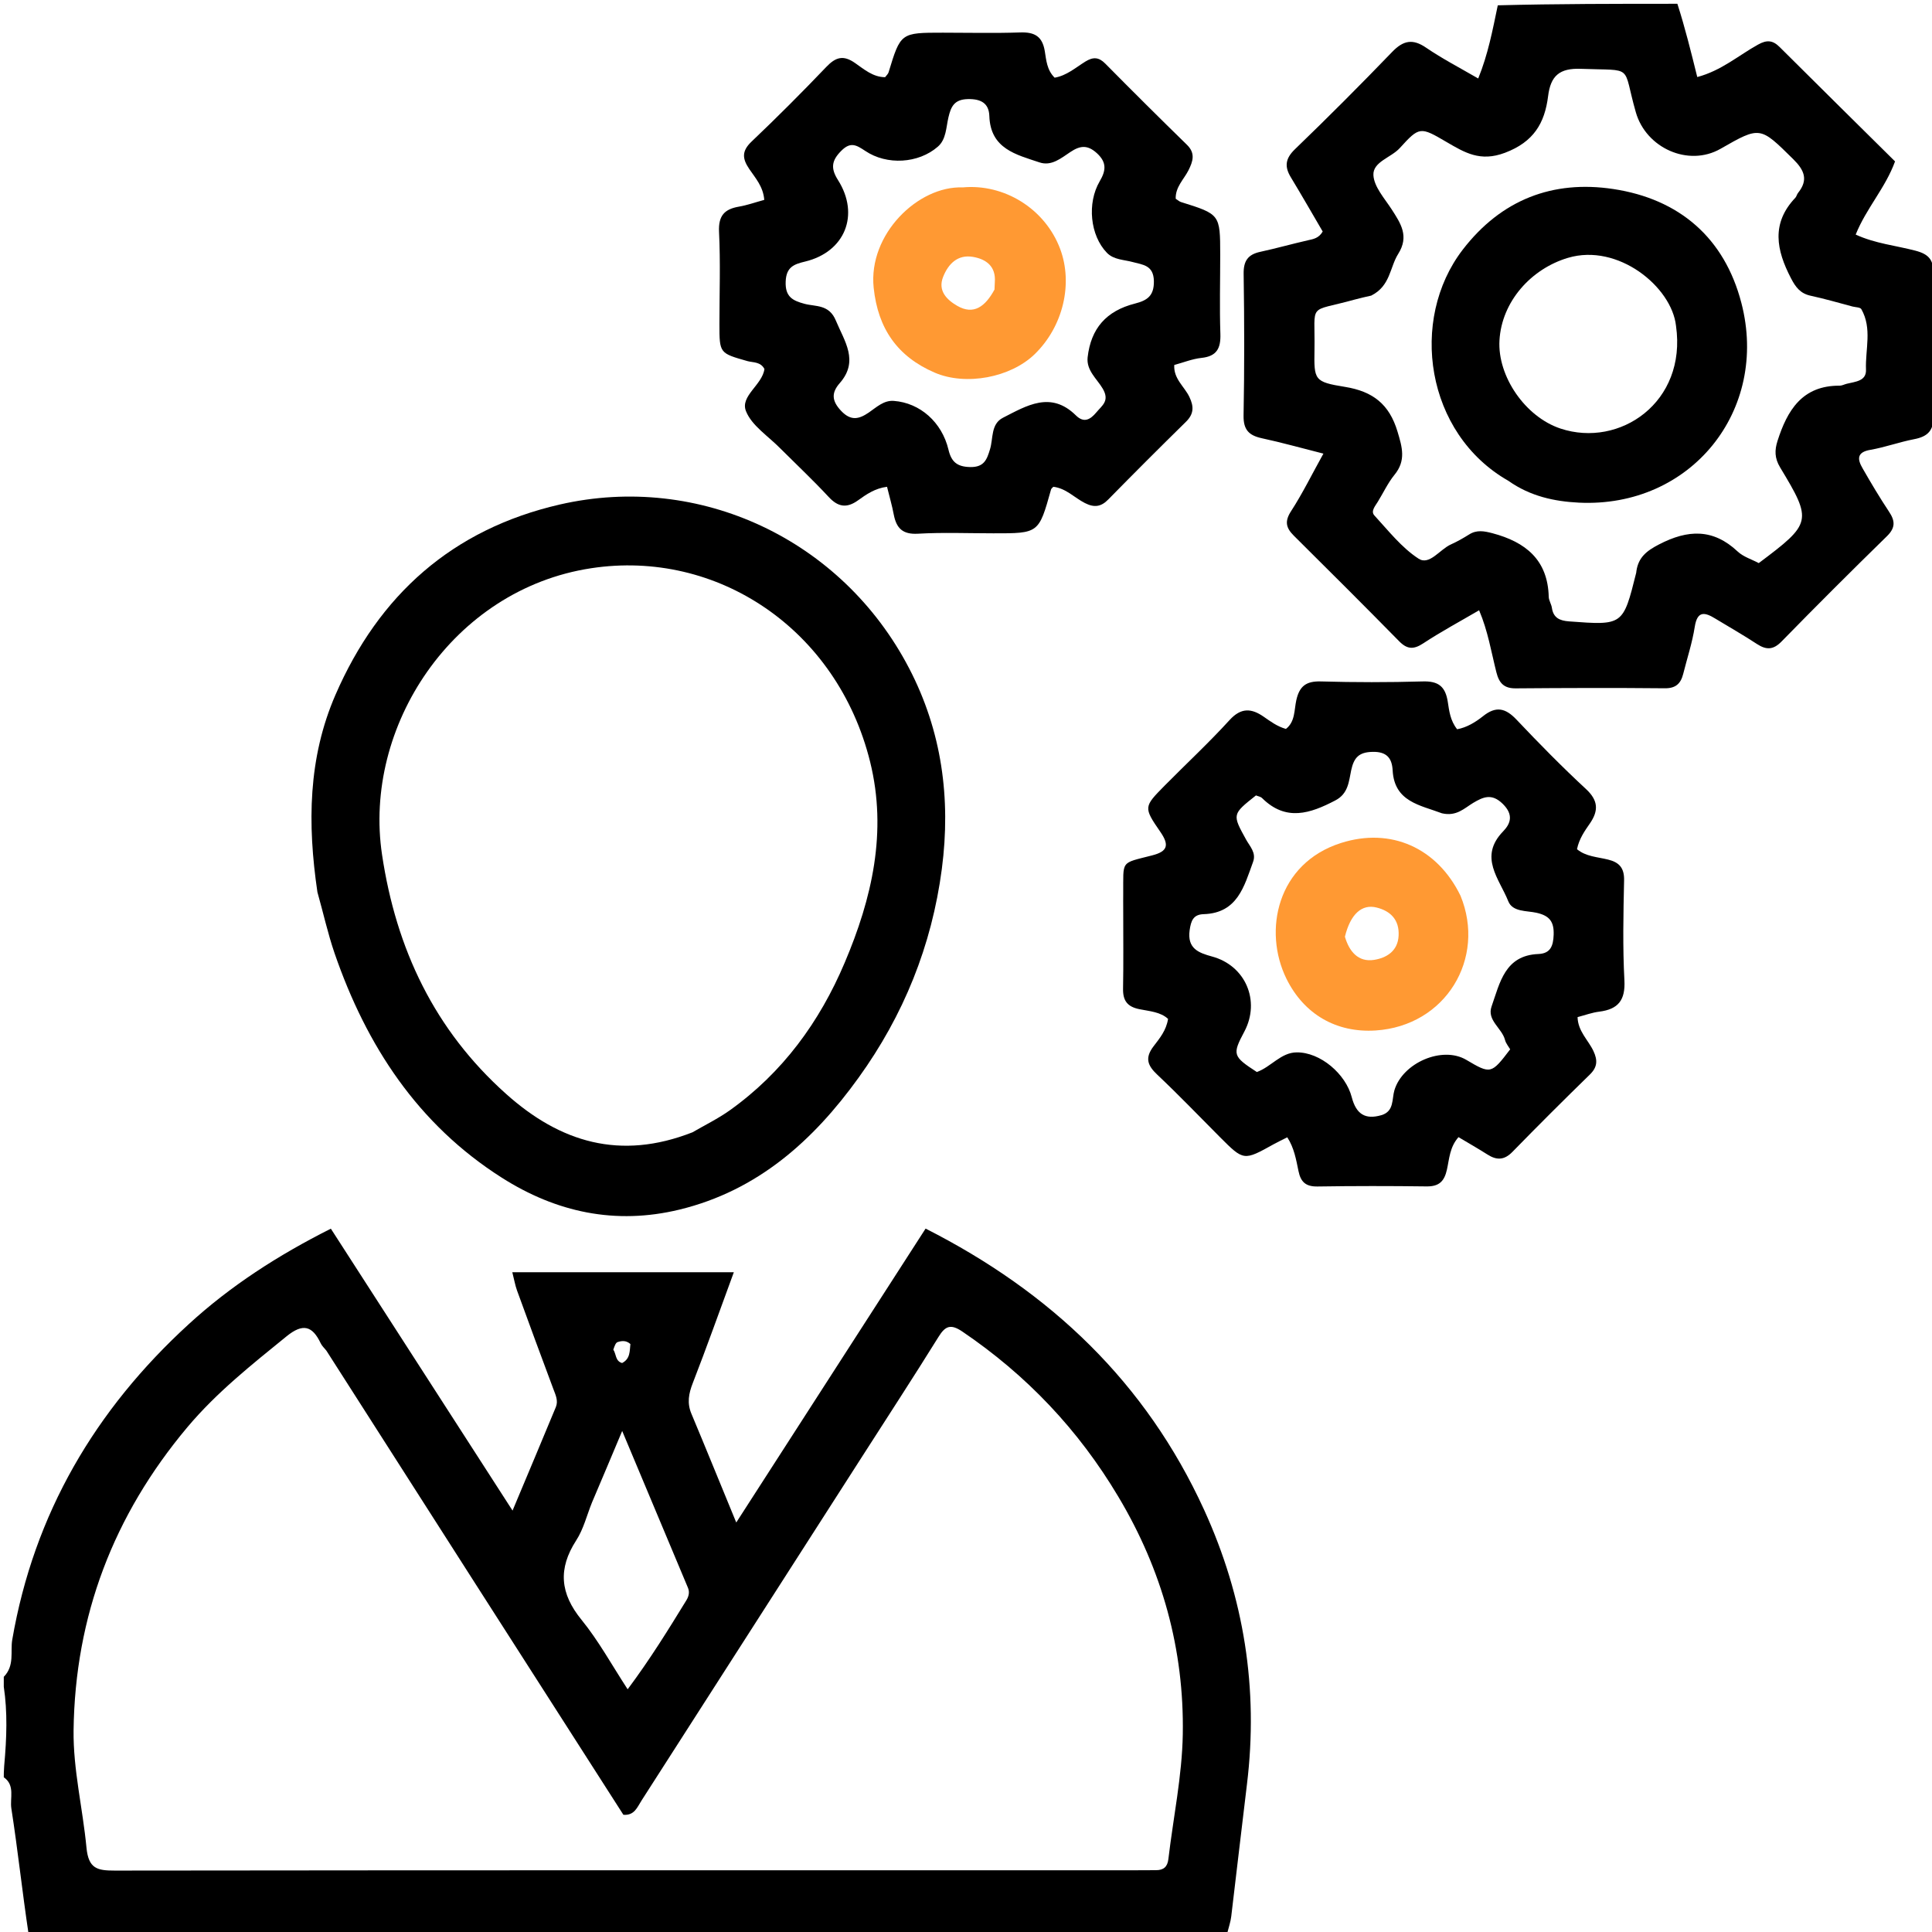
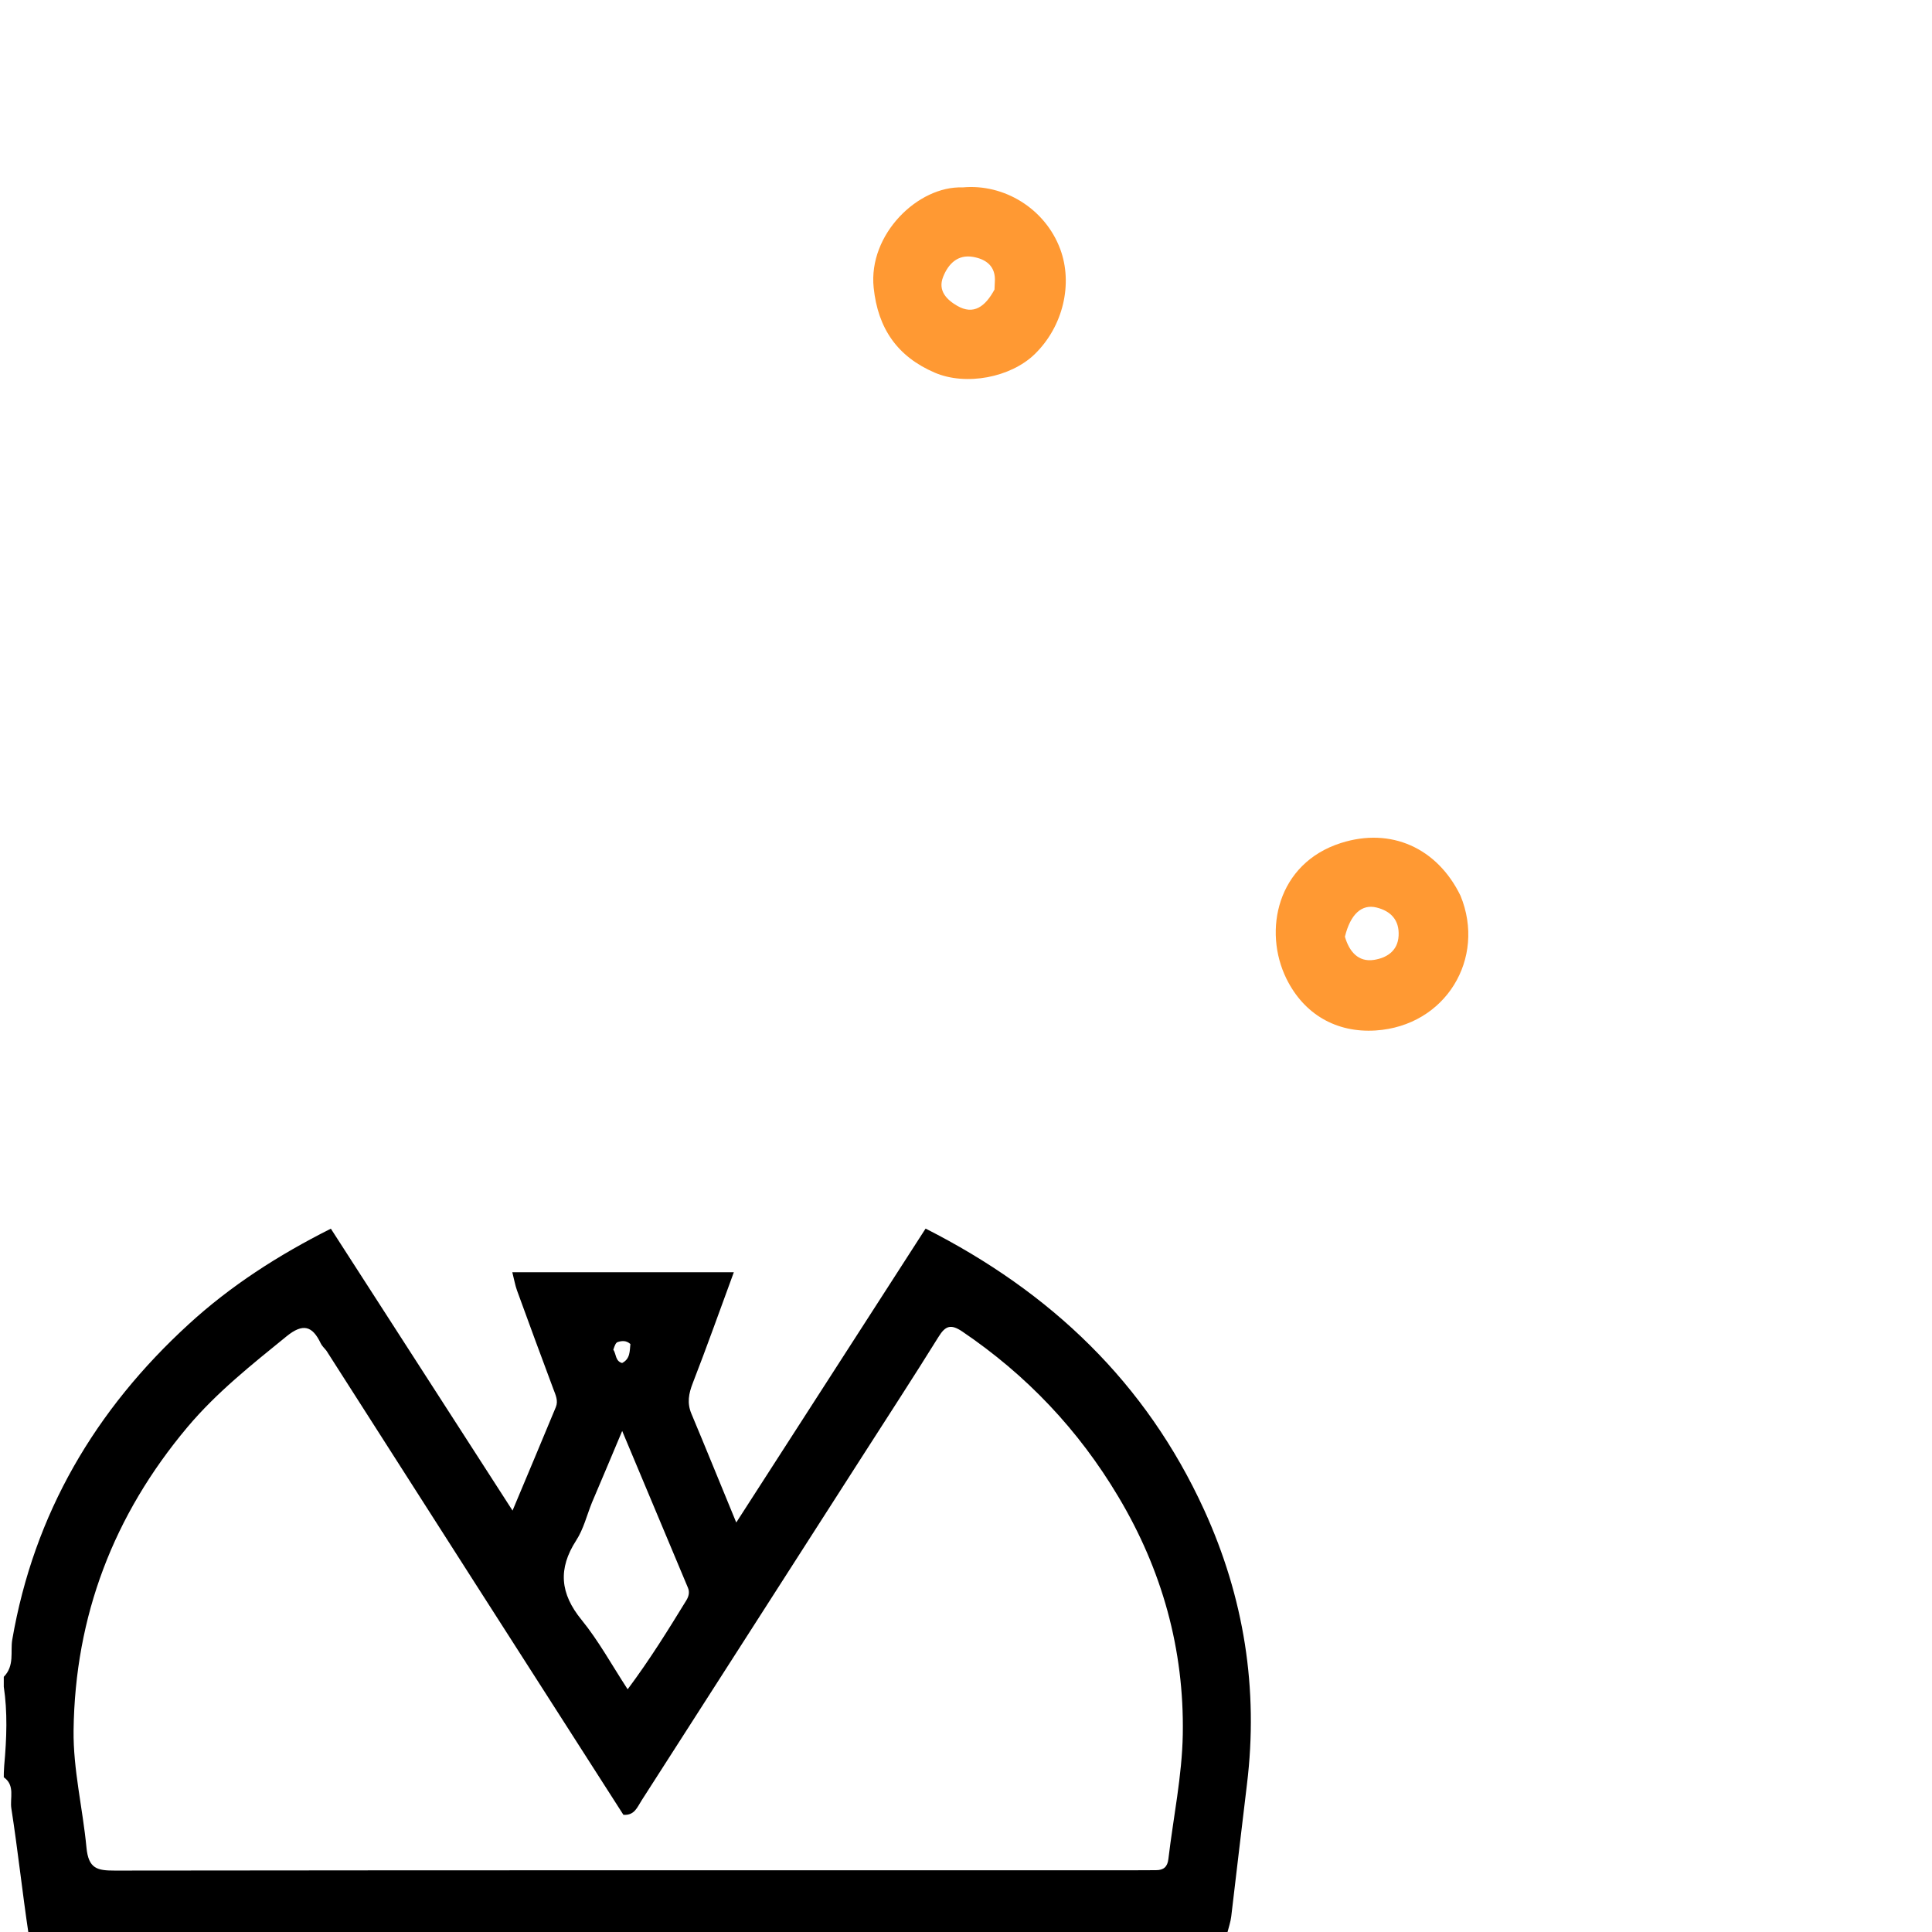
<svg xmlns="http://www.w3.org/2000/svg" width="24" height="24" viewBox="0 0 24 24" fill="none">
  <g clip-path="url(#clip0_13_202)">
    <path d="M0.047 20.83C0.184 20.691 0.127 20.516 0.152 20.37C0.422 18.803 1.184 17.511 2.345 16.449C2.862 15.975 3.452 15.594 4.11 15.263C4.851 16.413 5.593 17.563 6.367 18.765C6.565 18.293 6.736 17.887 6.905 17.479C6.937 17.401 6.902 17.329 6.874 17.255C6.721 16.847 6.571 16.438 6.422 16.029C6.399 15.965 6.388 15.897 6.364 15.804C7.285 15.804 8.182 15.804 9.116 15.804C8.94 16.282 8.78 16.734 8.606 17.181C8.555 17.312 8.533 17.429 8.589 17.562C8.766 17.984 8.938 18.409 9.146 18.913C9.952 17.661 10.723 16.465 11.498 15.262C13.053 16.05 14.235 17.175 14.958 18.756C15.454 19.842 15.635 20.979 15.49 22.166C15.423 22.712 15.361 23.26 15.295 23.806C15.287 23.875 15.263 23.942 15.241 24.029C10.28 24.047 5.326 24.047 0.356 24.031C0.276 23.498 0.221 22.979 0.141 22.465C0.121 22.338 0.191 22.178 0.047 22.078C0.047 22.043 0.047 22.008 0.052 21.937C0.084 21.584 0.094 21.268 0.047 20.953C0.047 20.918 0.047 20.883 0.047 20.83ZM4.055 16.779C4.031 16.748 4 16.721 3.984 16.687C3.88 16.468 3.762 16.436 3.56 16.6C3.126 16.953 2.692 17.296 2.327 17.73C1.41 18.823 0.932 20.075 0.914 21.495C0.908 21.982 1.028 22.465 1.074 22.95C1.099 23.216 1.21 23.237 1.426 23.237C5.659 23.232 9.893 23.233 14.127 23.233C14.205 23.233 14.283 23.232 14.361 23.232C14.454 23.232 14.503 23.191 14.514 23.094C14.575 22.577 14.684 22.062 14.693 21.545C14.711 20.491 14.437 19.504 13.892 18.592C13.397 17.761 12.752 17.081 11.953 16.54C11.81 16.444 11.743 16.47 11.658 16.608C11.346 17.11 11.023 17.605 10.704 18.103C9.792 19.524 8.881 20.945 7.97 22.366C7.917 22.447 7.883 22.555 7.744 22.544C6.52 20.633 5.295 18.722 4.055 16.779ZM7.354 18.664C7.29 18.822 7.249 18.995 7.158 19.135C6.93 19.488 6.957 19.795 7.224 20.122C7.435 20.381 7.598 20.68 7.797 20.985C8.079 20.607 8.303 20.243 8.526 19.88C8.556 19.831 8.569 19.778 8.546 19.724C8.28 19.089 8.014 18.455 7.729 17.776C7.596 18.092 7.483 18.362 7.354 18.664ZM7.619 16.766C7.656 16.82 7.642 16.908 7.728 16.932C7.831 16.879 7.821 16.783 7.831 16.696C7.779 16.649 7.723 16.655 7.672 16.672C7.649 16.68 7.636 16.715 7.619 16.766Z" fill="black" />
-     <path d="M20.837 0.047C20.933 0.346 21.007 0.646 21.084 0.957C21.383 0.878 21.597 0.688 21.839 0.554C21.948 0.493 22.022 0.499 22.107 0.584C22.582 1.057 23.06 1.529 23.541 2.005C23.42 2.337 23.184 2.586 23.052 2.914C23.295 3.026 23.551 3.05 23.794 3.114C23.963 3.158 24.02 3.23 24.018 3.402C24.009 3.987 24.007 4.573 24.019 5.159C24.023 5.347 23.95 5.423 23.777 5.456C23.595 5.491 23.418 5.556 23.235 5.588C23.062 5.617 23.073 5.707 23.138 5.818C23.242 6 23.35 6.181 23.466 6.356C23.543 6.471 23.547 6.556 23.441 6.66C23 7.091 22.563 7.527 22.132 7.968C22.029 8.074 21.943 8.076 21.827 8.001C21.658 7.89 21.482 7.79 21.309 7.685C21.179 7.605 21.085 7.583 21.053 7.786C21.022 7.984 20.958 8.178 20.909 8.373C20.878 8.493 20.816 8.552 20.679 8.55C20.062 8.544 19.445 8.546 18.828 8.551C18.684 8.552 18.623 8.487 18.589 8.353C18.525 8.1 18.484 7.839 18.374 7.581C18.133 7.722 17.9 7.847 17.68 7.992C17.56 8.071 17.48 8.067 17.38 7.965C16.947 7.524 16.51 7.089 16.072 6.654C15.976 6.558 15.955 6.478 16.038 6.35C16.18 6.131 16.296 5.894 16.44 5.635C16.166 5.566 15.922 5.497 15.675 5.444C15.514 5.409 15.445 5.339 15.448 5.162C15.459 4.576 15.458 3.99 15.449 3.404C15.446 3.241 15.502 3.161 15.657 3.128C15.855 3.085 16.05 3.03 16.247 2.985C16.317 2.97 16.384 2.958 16.431 2.876C16.302 2.655 16.171 2.427 16.035 2.202C15.955 2.07 15.966 1.97 16.086 1.854C16.496 1.459 16.899 1.055 17.294 0.645C17.433 0.501 17.55 0.478 17.718 0.594C17.916 0.729 18.13 0.84 18.363 0.975C18.486 0.672 18.541 0.377 18.606 0.066C19.345 0.047 20.08 0.047 20.837 0.047ZM17.034 3.672C16.966 3.688 16.898 3.702 16.83 3.721C16.234 3.887 16.339 3.742 16.329 4.346C16.323 4.721 16.324 4.744 16.708 4.806C17.054 4.862 17.258 5.021 17.36 5.36C17.419 5.556 17.468 5.721 17.323 5.898C17.241 5.999 17.184 6.122 17.115 6.234C17.083 6.287 17.025 6.351 17.073 6.403C17.247 6.592 17.411 6.803 17.622 6.94C17.757 7.028 17.886 6.824 18.024 6.763C18.102 6.728 18.177 6.685 18.249 6.64C18.345 6.579 18.437 6.597 18.54 6.624C18.951 6.733 19.228 6.954 19.239 7.416C19.241 7.46 19.271 7.504 19.278 7.55C19.296 7.675 19.374 7.71 19.49 7.719C20.162 7.769 20.162 7.771 20.325 7.117C20.327 7.11 20.327 7.102 20.328 7.094C20.353 6.924 20.454 6.843 20.609 6.763C20.967 6.577 21.281 6.564 21.587 6.852C21.658 6.918 21.762 6.949 21.848 6.995C22.507 6.501 22.516 6.473 22.113 5.806C22.044 5.691 22.044 5.593 22.081 5.477C22.203 5.095 22.389 4.788 22.853 4.791C22.883 4.791 22.912 4.774 22.942 4.767C23.047 4.741 23.186 4.735 23.18 4.592C23.17 4.341 23.259 4.08 23.122 3.84C23.108 3.817 23.051 3.817 23.014 3.808C22.841 3.762 22.669 3.712 22.494 3.674C22.366 3.647 22.306 3.569 22.248 3.456C22.066 3.107 22 2.774 22.303 2.456C22.318 2.439 22.322 2.413 22.337 2.395C22.467 2.233 22.413 2.112 22.276 1.977C21.863 1.57 21.868 1.565 21.372 1.849C20.973 2.076 20.448 1.839 20.321 1.395C20.148 0.792 20.312 0.881 19.641 0.855C19.37 0.844 19.262 0.944 19.231 1.195C19.189 1.529 19.053 1.763 18.695 1.898C18.387 2.014 18.196 1.896 17.966 1.762C17.644 1.573 17.632 1.571 17.389 1.839C17.28 1.959 17.052 2.01 17.061 2.176C17.069 2.321 17.199 2.464 17.288 2.601C17.4 2.775 17.508 2.934 17.369 3.154C17.264 3.32 17.273 3.552 17.034 3.672Z" fill="black" />
-     <path d="M3.943 11.082C3.818 10.234 3.827 9.415 4.167 8.632C4.707 7.389 5.62 6.574 6.955 6.267C8.69 5.87 10.46 6.701 11.293 8.301C11.699 9.08 11.814 9.918 11.7 10.793C11.575 11.748 11.224 12.613 10.666 13.387C10.105 14.167 9.413 14.79 8.441 15.026C7.646 15.219 6.91 15.06 6.234 14.63C5.19 13.967 4.552 12.99 4.156 11.841C4.073 11.599 4.018 11.348 3.943 11.082ZM8.602 14.066C8.757 13.976 8.919 13.897 9.064 13.794C9.722 13.325 10.182 12.694 10.493 11.959C10.832 11.161 11.024 10.333 10.809 9.464C10.401 7.817 8.909 6.819 7.342 7.059C5.621 7.322 4.507 9.028 4.746 10.618C4.921 11.788 5.397 12.795 6.289 13.591C6.957 14.188 7.702 14.419 8.602 14.066Z" fill="black" />
-     <path d="M13.953 11.298C13.953 11.22 13.952 11.165 13.953 11.111C13.957 10.68 13.91 10.73 14.312 10.626C14.509 10.576 14.526 10.495 14.413 10.332C14.203 10.028 14.209 10.022 14.467 9.76C14.736 9.488 15.017 9.227 15.274 8.945C15.418 8.787 15.547 8.798 15.699 8.904C15.783 8.962 15.863 9.023 15.974 9.055C16.09 8.966 16.076 8.82 16.103 8.699C16.142 8.522 16.227 8.46 16.408 8.465C16.829 8.477 17.251 8.477 17.672 8.465C17.866 8.459 17.955 8.525 17.985 8.719C18.002 8.829 18.015 8.951 18.101 9.059C18.219 9.038 18.328 8.972 18.421 8.898C18.585 8.766 18.703 8.796 18.84 8.941C19.119 9.236 19.404 9.526 19.702 9.802C19.854 9.943 19.86 10.069 19.751 10.228C19.685 10.323 19.617 10.419 19.59 10.549C19.7 10.641 19.843 10.645 19.976 10.678C20.115 10.712 20.179 10.782 20.175 10.938C20.166 11.351 20.157 11.766 20.179 12.178C20.192 12.425 20.102 12.537 19.868 12.567C19.777 12.578 19.689 12.611 19.597 12.635C19.602 12.813 19.731 12.92 19.795 13.058C19.848 13.172 19.844 13.257 19.749 13.349C19.425 13.665 19.104 13.985 18.788 14.309C18.687 14.413 18.592 14.415 18.478 14.342C18.361 14.268 18.241 14.199 18.118 14.126C18.009 14.249 18.004 14.395 17.975 14.526C17.943 14.673 17.879 14.739 17.724 14.738C17.271 14.732 16.818 14.732 16.366 14.739C16.221 14.741 16.158 14.684 16.13 14.546C16.101 14.405 16.076 14.258 15.991 14.128C15.932 14.158 15.876 14.184 15.822 14.214C15.45 14.421 15.45 14.421 15.156 14.127C14.897 13.867 14.643 13.602 14.376 13.35C14.255 13.236 14.219 13.142 14.331 12.996C14.404 12.9 14.488 12.801 14.51 12.657C14.416 12.57 14.28 12.562 14.157 12.537C14.005 12.507 13.948 12.432 13.951 12.281C13.957 11.961 13.953 11.641 13.953 11.298ZM17.912 10.103C17.642 10.001 17.321 9.961 17.3 9.57C17.292 9.417 17.225 9.335 17.048 9.34C16.88 9.344 16.819 9.412 16.785 9.568C16.756 9.705 16.75 9.859 16.588 9.943C16.275 10.107 15.974 10.207 15.679 9.915C15.659 9.895 15.625 9.891 15.602 9.881C15.306 10.116 15.306 10.115 15.479 10.429C15.527 10.516 15.608 10.593 15.566 10.707C15.455 11.012 15.372 11.343 14.952 11.356C14.823 11.36 14.795 11.438 14.778 11.556C14.747 11.783 14.888 11.836 15.056 11.882C15.472 11.994 15.66 12.433 15.458 12.814C15.306 13.1 15.313 13.122 15.613 13.317C15.788 13.255 15.912 13.074 16.108 13.073C16.401 13.07 16.717 13.34 16.792 13.63C16.847 13.842 16.961 13.911 17.16 13.853C17.321 13.806 17.289 13.652 17.322 13.543C17.424 13.203 17.916 12.989 18.215 13.166C18.518 13.345 18.525 13.344 18.76 13.035C18.739 12.999 18.707 12.962 18.696 12.919C18.658 12.771 18.468 12.675 18.529 12.502C18.632 12.21 18.693 11.868 19.11 11.851C19.261 11.845 19.295 11.751 19.3 11.613C19.306 11.45 19.249 11.375 19.088 11.339C18.965 11.311 18.79 11.331 18.736 11.195C18.627 10.919 18.364 10.646 18.672 10.328C18.766 10.231 18.804 10.121 18.669 9.987C18.531 9.851 18.425 9.9 18.3 9.974C18.189 10.041 18.093 10.145 17.912 10.103Z" fill="black" />
-     <path d="M9.702 5.579C9.544 5.417 9.339 5.289 9.267 5.108C9.191 4.92 9.47 4.782 9.496 4.584C9.448 4.492 9.355 4.505 9.286 4.486C8.939 4.387 8.937 4.391 8.937 4.027C8.937 3.645 8.951 3.261 8.932 2.879C8.923 2.68 8.999 2.598 9.179 2.567C9.284 2.549 9.386 2.512 9.494 2.483C9.481 2.317 9.383 2.211 9.308 2.1C9.219 1.969 9.213 1.876 9.337 1.758C9.654 1.457 9.963 1.147 10.265 0.831C10.381 0.71 10.475 0.68 10.622 0.783C10.732 0.859 10.843 0.958 10.995 0.959C11.013 0.935 11.032 0.919 11.038 0.899C11.188 0.406 11.188 0.406 11.713 0.406C12.033 0.406 12.354 0.414 12.674 0.403C12.852 0.397 12.949 0.451 12.979 0.637C12.997 0.746 13.004 0.869 13.101 0.965C13.249 0.94 13.362 0.84 13.484 0.764C13.579 0.706 13.649 0.708 13.73 0.79C14.065 1.129 14.403 1.465 14.744 1.798C14.853 1.904 14.819 2.004 14.764 2.115C14.706 2.229 14.6 2.324 14.605 2.469C14.631 2.485 14.648 2.502 14.668 2.509C15.157 2.662 15.157 2.662 15.158 3.163C15.158 3.491 15.149 3.819 15.16 4.147C15.166 4.326 15.116 4.426 14.925 4.446C14.812 4.458 14.701 4.503 14.587 4.534C14.577 4.706 14.713 4.801 14.775 4.931C14.834 5.054 14.83 5.145 14.729 5.243C14.406 5.56 14.085 5.881 13.768 6.204C13.677 6.298 13.591 6.307 13.477 6.249C13.347 6.183 13.243 6.066 13.085 6.047C13.074 6.059 13.059 6.069 13.056 6.082C12.904 6.626 12.905 6.626 12.34 6.625C12.028 6.625 11.714 6.612 11.403 6.63C11.213 6.641 11.136 6.562 11.103 6.394C11.082 6.281 11.049 6.17 11.019 6.047C10.869 6.066 10.761 6.142 10.658 6.216C10.517 6.317 10.409 6.298 10.293 6.172C10.107 5.972 9.908 5.784 9.702 5.579ZM10.384 3.984C10.489 4.237 10.674 4.484 10.431 4.76C10.33 4.876 10.328 4.976 10.448 5.103C10.572 5.235 10.674 5.205 10.792 5.125C10.888 5.059 10.979 4.971 11.102 4.98C11.43 5.004 11.701 5.246 11.782 5.585C11.818 5.738 11.889 5.799 12.055 5.802C12.226 5.804 12.26 5.707 12.298 5.582C12.34 5.446 12.306 5.267 12.46 5.189C12.754 5.039 13.053 4.853 13.365 5.16C13.464 5.258 13.543 5.214 13.619 5.123C13.691 5.036 13.788 4.98 13.698 4.827C13.627 4.706 13.493 4.602 13.511 4.438C13.552 4.081 13.741 3.862 14.099 3.771C14.252 3.732 14.337 3.675 14.334 3.491C14.33 3.294 14.196 3.289 14.074 3.256C13.963 3.225 13.837 3.229 13.751 3.141C13.541 2.925 13.502 2.523 13.661 2.252C13.736 2.124 13.754 2.021 13.627 1.904C13.508 1.795 13.416 1.809 13.297 1.888C13.182 1.964 13.062 2.068 12.912 2.017C12.623 1.92 12.304 1.849 12.29 1.442C12.285 1.285 12.189 1.227 12.022 1.231C11.854 1.235 11.813 1.325 11.782 1.457C11.752 1.584 11.755 1.732 11.649 1.823C11.408 2.032 11.017 2.055 10.749 1.875C10.64 1.803 10.567 1.756 10.451 1.873C10.329 1.995 10.317 2.091 10.41 2.237C10.684 2.67 10.495 3.13 10.002 3.249C9.864 3.282 9.767 3.316 9.76 3.497C9.752 3.687 9.847 3.735 9.994 3.774C10.129 3.811 10.3 3.777 10.384 3.984Z" fill="black" />
-     <path d="M18.738 5.973C17.709 5.388 17.501 3.972 18.171 3.101C18.65 2.479 19.29 2.235 20.04 2.348C20.857 2.471 21.421 2.951 21.632 3.763C21.979 5.096 21.007 6.312 19.612 6.244C19.312 6.229 19.01 6.166 18.738 5.973ZM20.82 4.048C20.767 3.563 20.099 3.018 19.478 3.203C19.017 3.34 18.654 3.749 18.627 4.228C18.601 4.672 18.945 5.178 19.386 5.324C20.12 5.567 20.956 4.998 20.82 4.048Z" fill="black" />
    <path d="M18.143 11.127C18.463 11.906 17.959 12.745 17.088 12.801C16.6 12.832 16.199 12.6 15.981 12.159C15.687 11.562 15.865 10.724 16.658 10.472C17.279 10.274 17.854 10.533 18.143 11.127ZM16.707 11.636C16.76 11.818 16.871 11.955 17.069 11.924C17.219 11.9 17.364 11.819 17.374 11.624C17.385 11.426 17.273 11.317 17.102 11.274C16.918 11.227 16.776 11.354 16.707 11.636Z" fill="#FF9933" />
    <path d="M11.959 2.328C12.471 2.28 12.982 2.59 13.17 3.093C13.33 3.521 13.21 4.053 12.853 4.4C12.554 4.69 11.999 4.796 11.611 4.629C11.149 4.43 10.906 4.083 10.853 3.574C10.784 2.911 11.404 2.307 11.959 2.328ZM12.354 3.597C12.355 3.566 12.356 3.535 12.358 3.505C12.373 3.308 12.25 3.219 12.086 3.191C11.896 3.159 11.78 3.278 11.716 3.439C11.646 3.614 11.765 3.726 11.891 3.799C12.095 3.917 12.239 3.809 12.354 3.597Z" fill="#FF9933" />
  </g>
  <defs>
    <clipPath id="clip0_13_202">
      <rect width="24" height="24" fill="white" />
    </clipPath>
  </defs>
</svg>